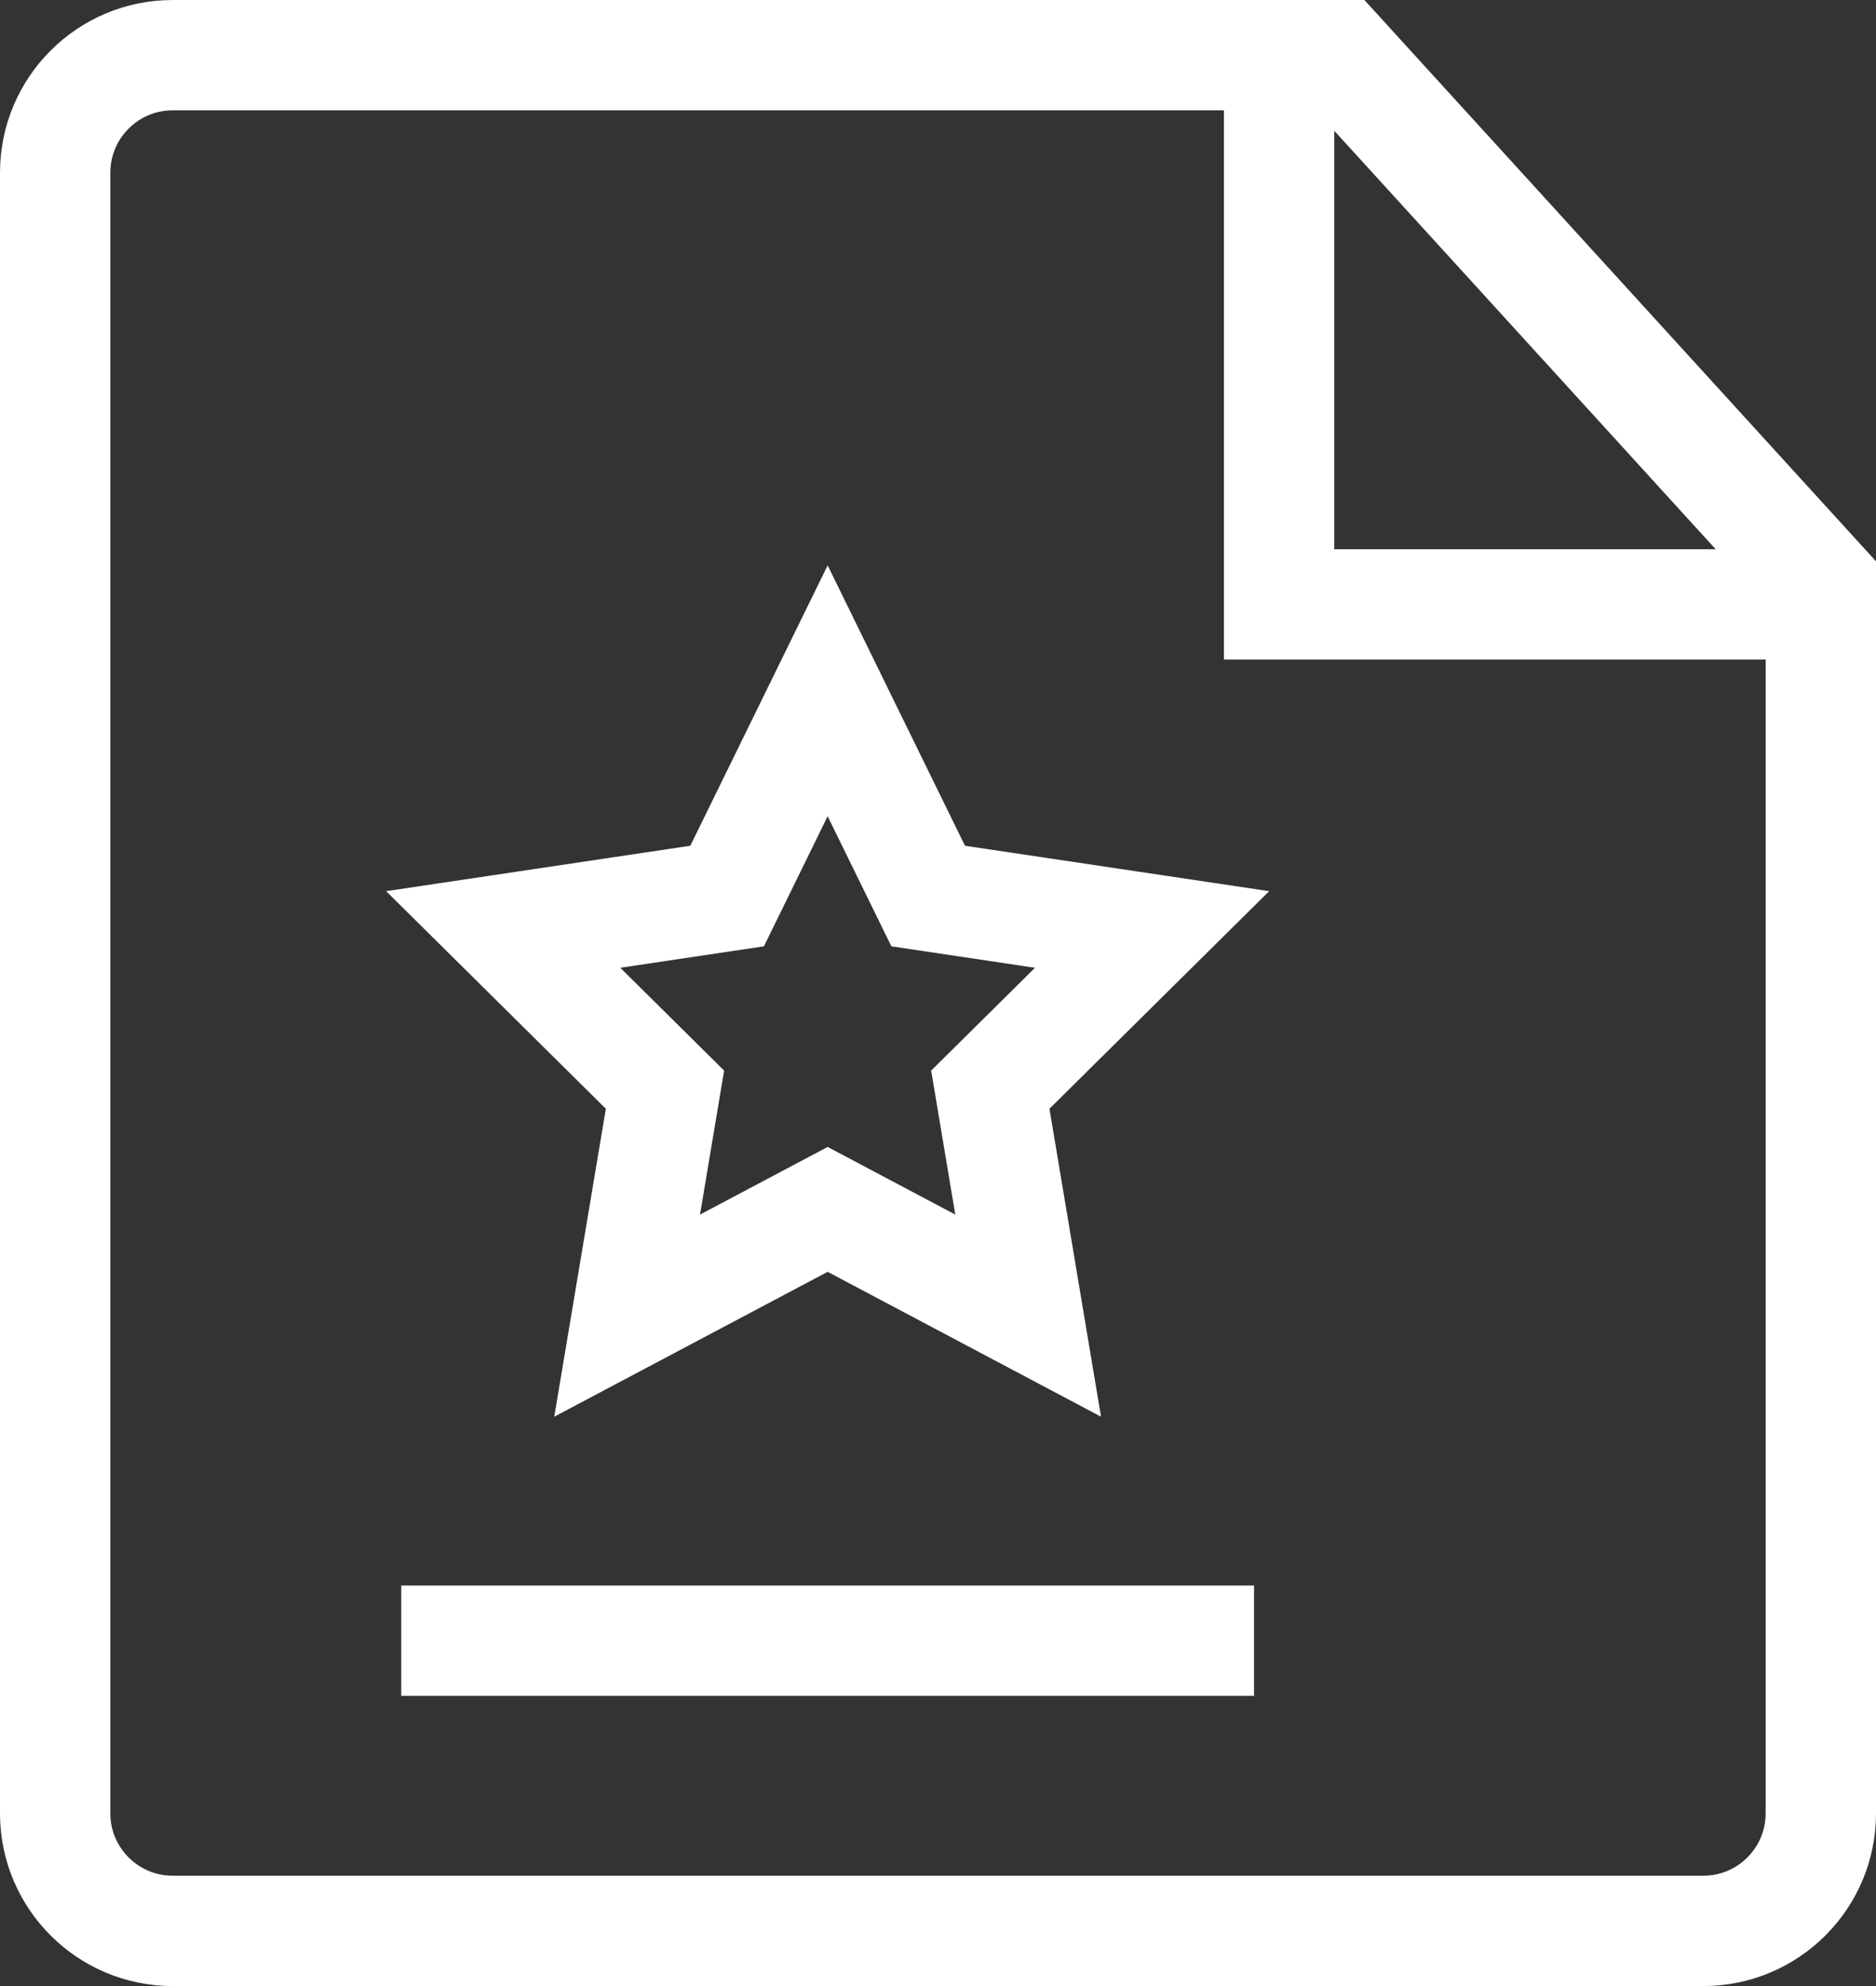
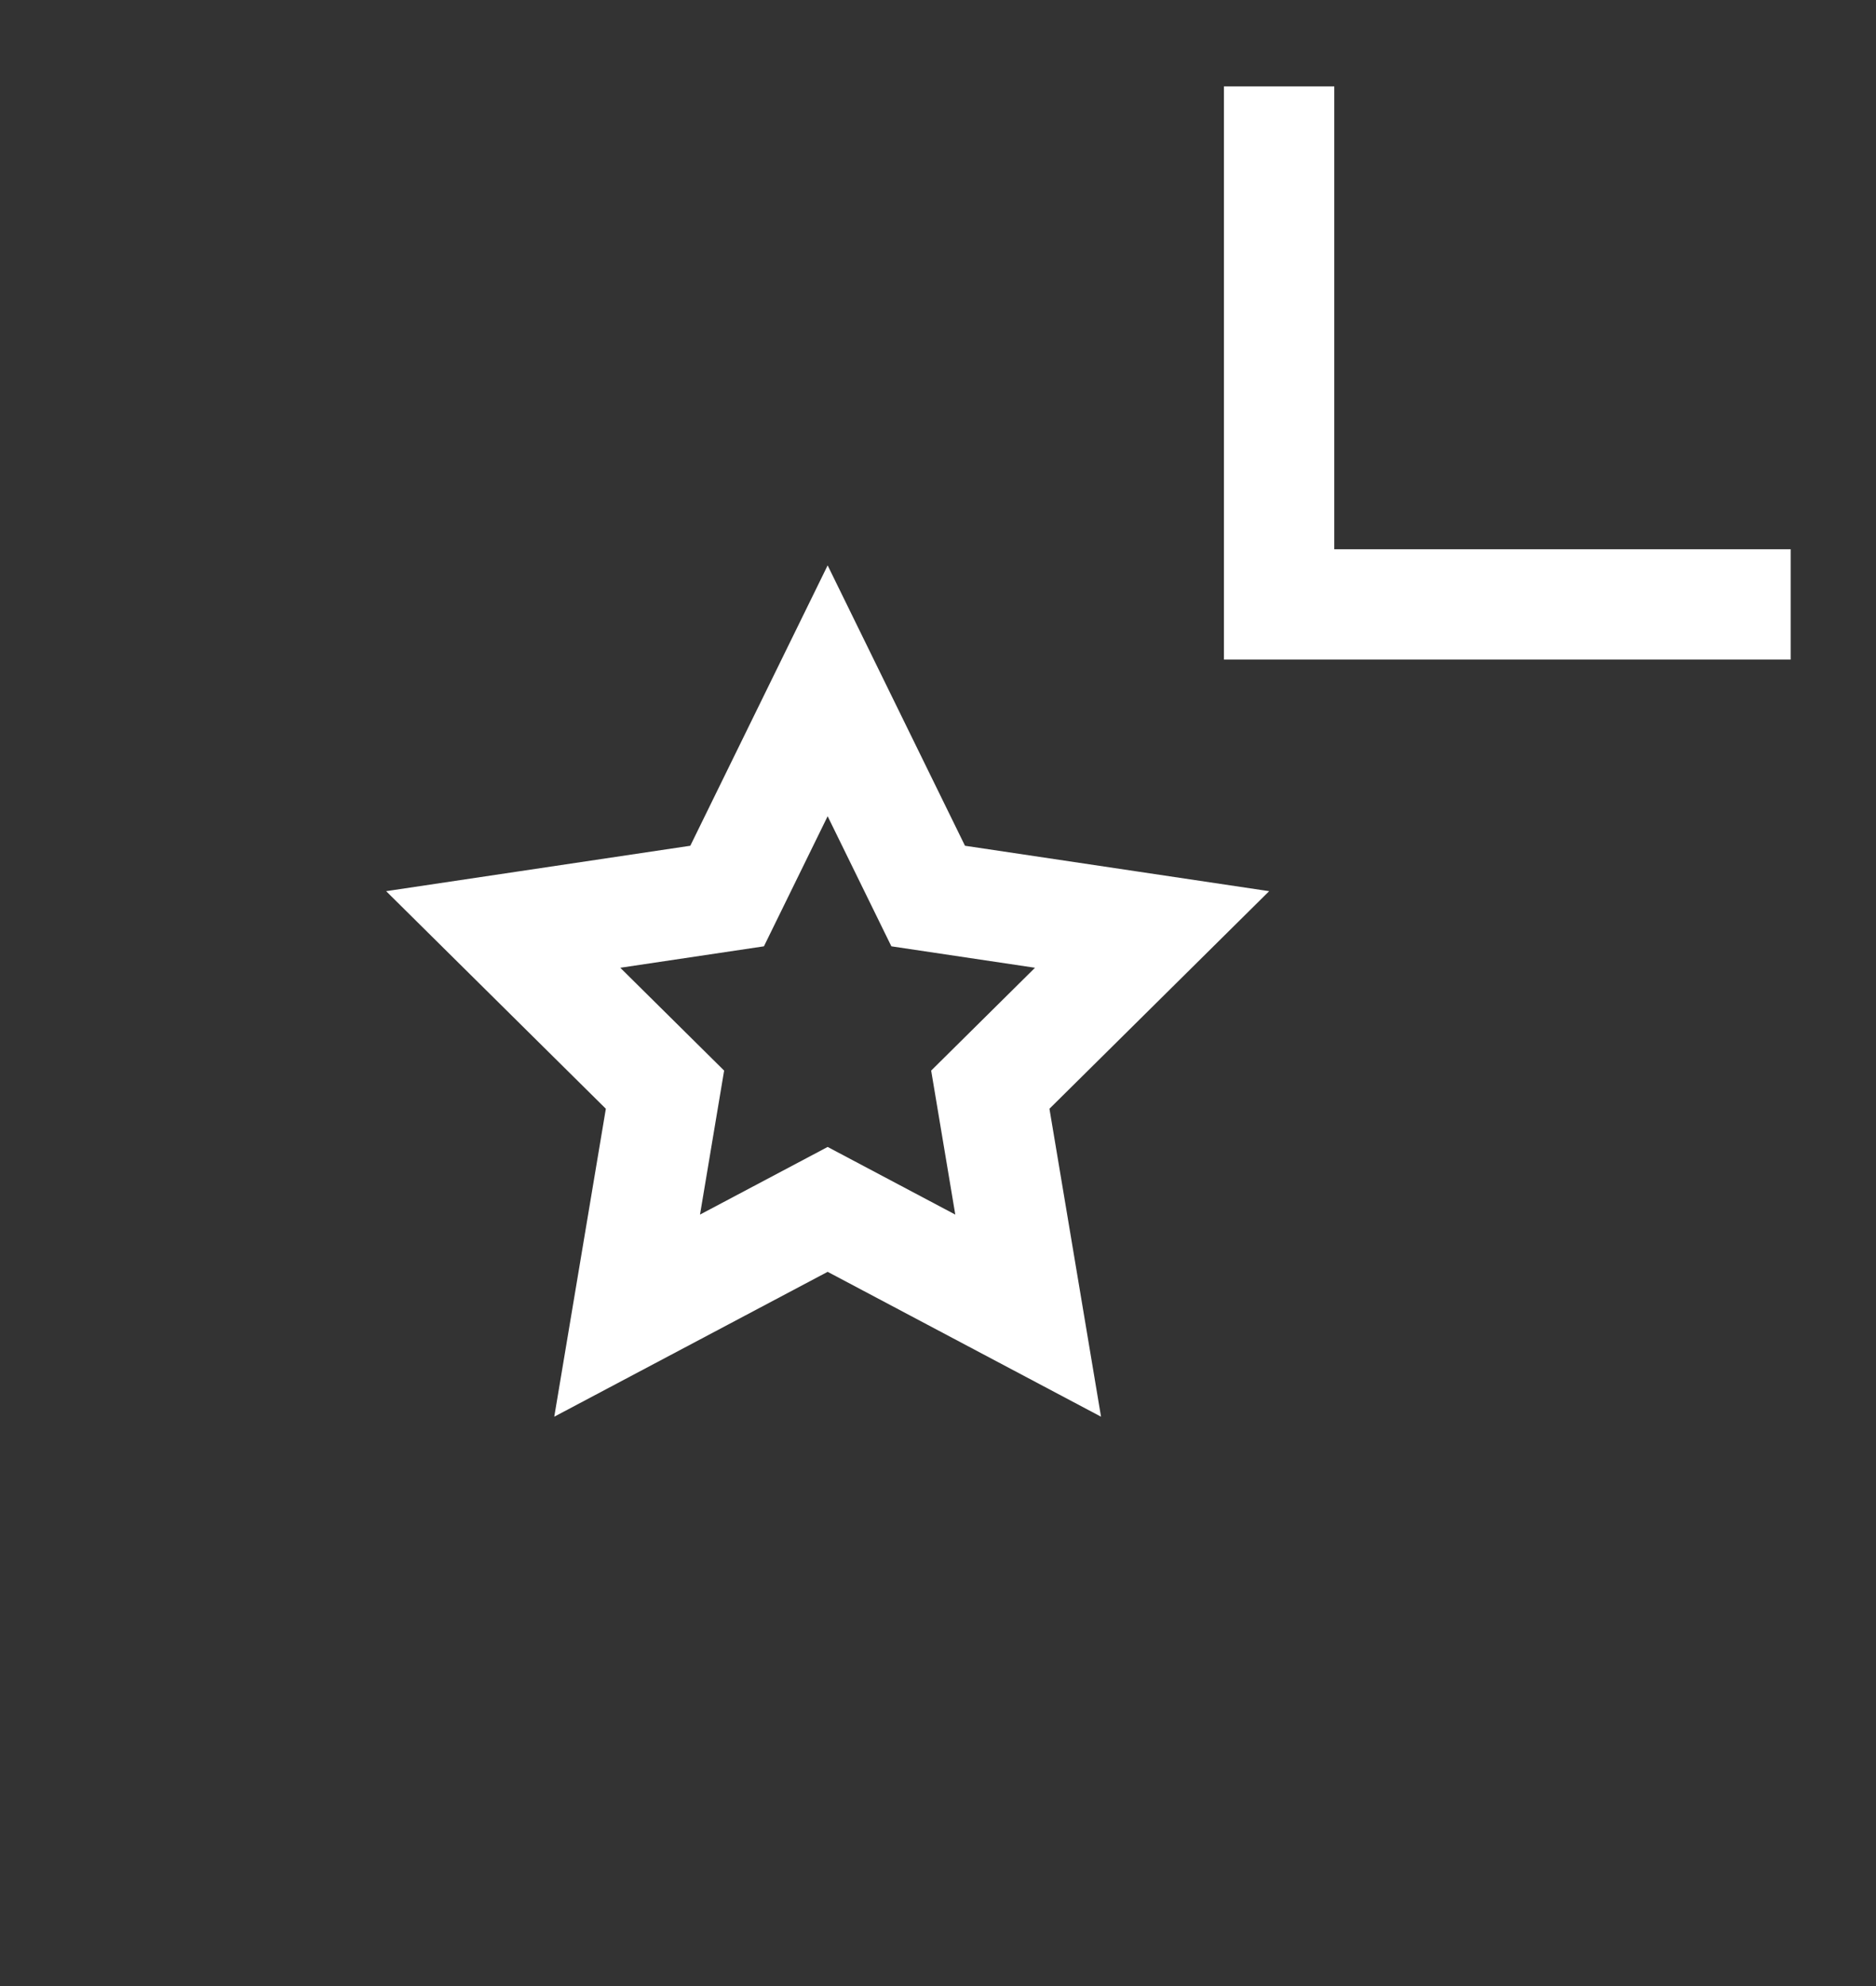
<svg xmlns="http://www.w3.org/2000/svg" width="17px" height="18px" viewBox="0 0 17 18" version="1.1">
  <rect x="0" y="0" width="17" height="18" fill="#333333" stroke="none" />
  <title>政策解读图标默认</title>
  <g id="页面-1" stroke="none" stroke-width="1" fill="none" fill-rule="evenodd">
    <g id="2右侧隐藏" transform="translate(-1890, -294)" stroke="#FFFFFF">
      <g id="编组-11" transform="translate(1751, 235)">
        <g id="政策解读图标默认" transform="translate(139, 59)">
-           <path d="M1.565,0.5 L12.143,0.5 L16.5,5.281 L16.5,16.435 C16.5,16.729 16.381,16.995 16.188,17.188 C15.995,17.381 15.729,17.5 15.435,17.5 L1.565,17.5 C1.271,17.5 1.005,17.381 0.812,17.188 C0.619,16.995 0.5,16.729 0.5,16.435 L0.5,1.565 C0.5,1.271 0.619,1.005 0.812,0.812 C1.005,0.619 1.271,0.5 1.565,0.5 Z" id="矩形" />
          <polygon id="星形" points="7.5 10.961 5.683 11.924 6.026 9.876 4.56 8.424 6.589 8.121 7.5 6.261 8.411 8.121 10.44 8.424 8.974 9.876 9.317 11.924" />
          <polyline id="路径-2" points="11.591 0.783 11.591 5.478 16.227 5.478" />
-           <line x1="3.636" y1="14.87" x2="11.364" y2="14.87" id="路径-3" />
        </g>
      </g>
    </g>
  </g>
</svg>